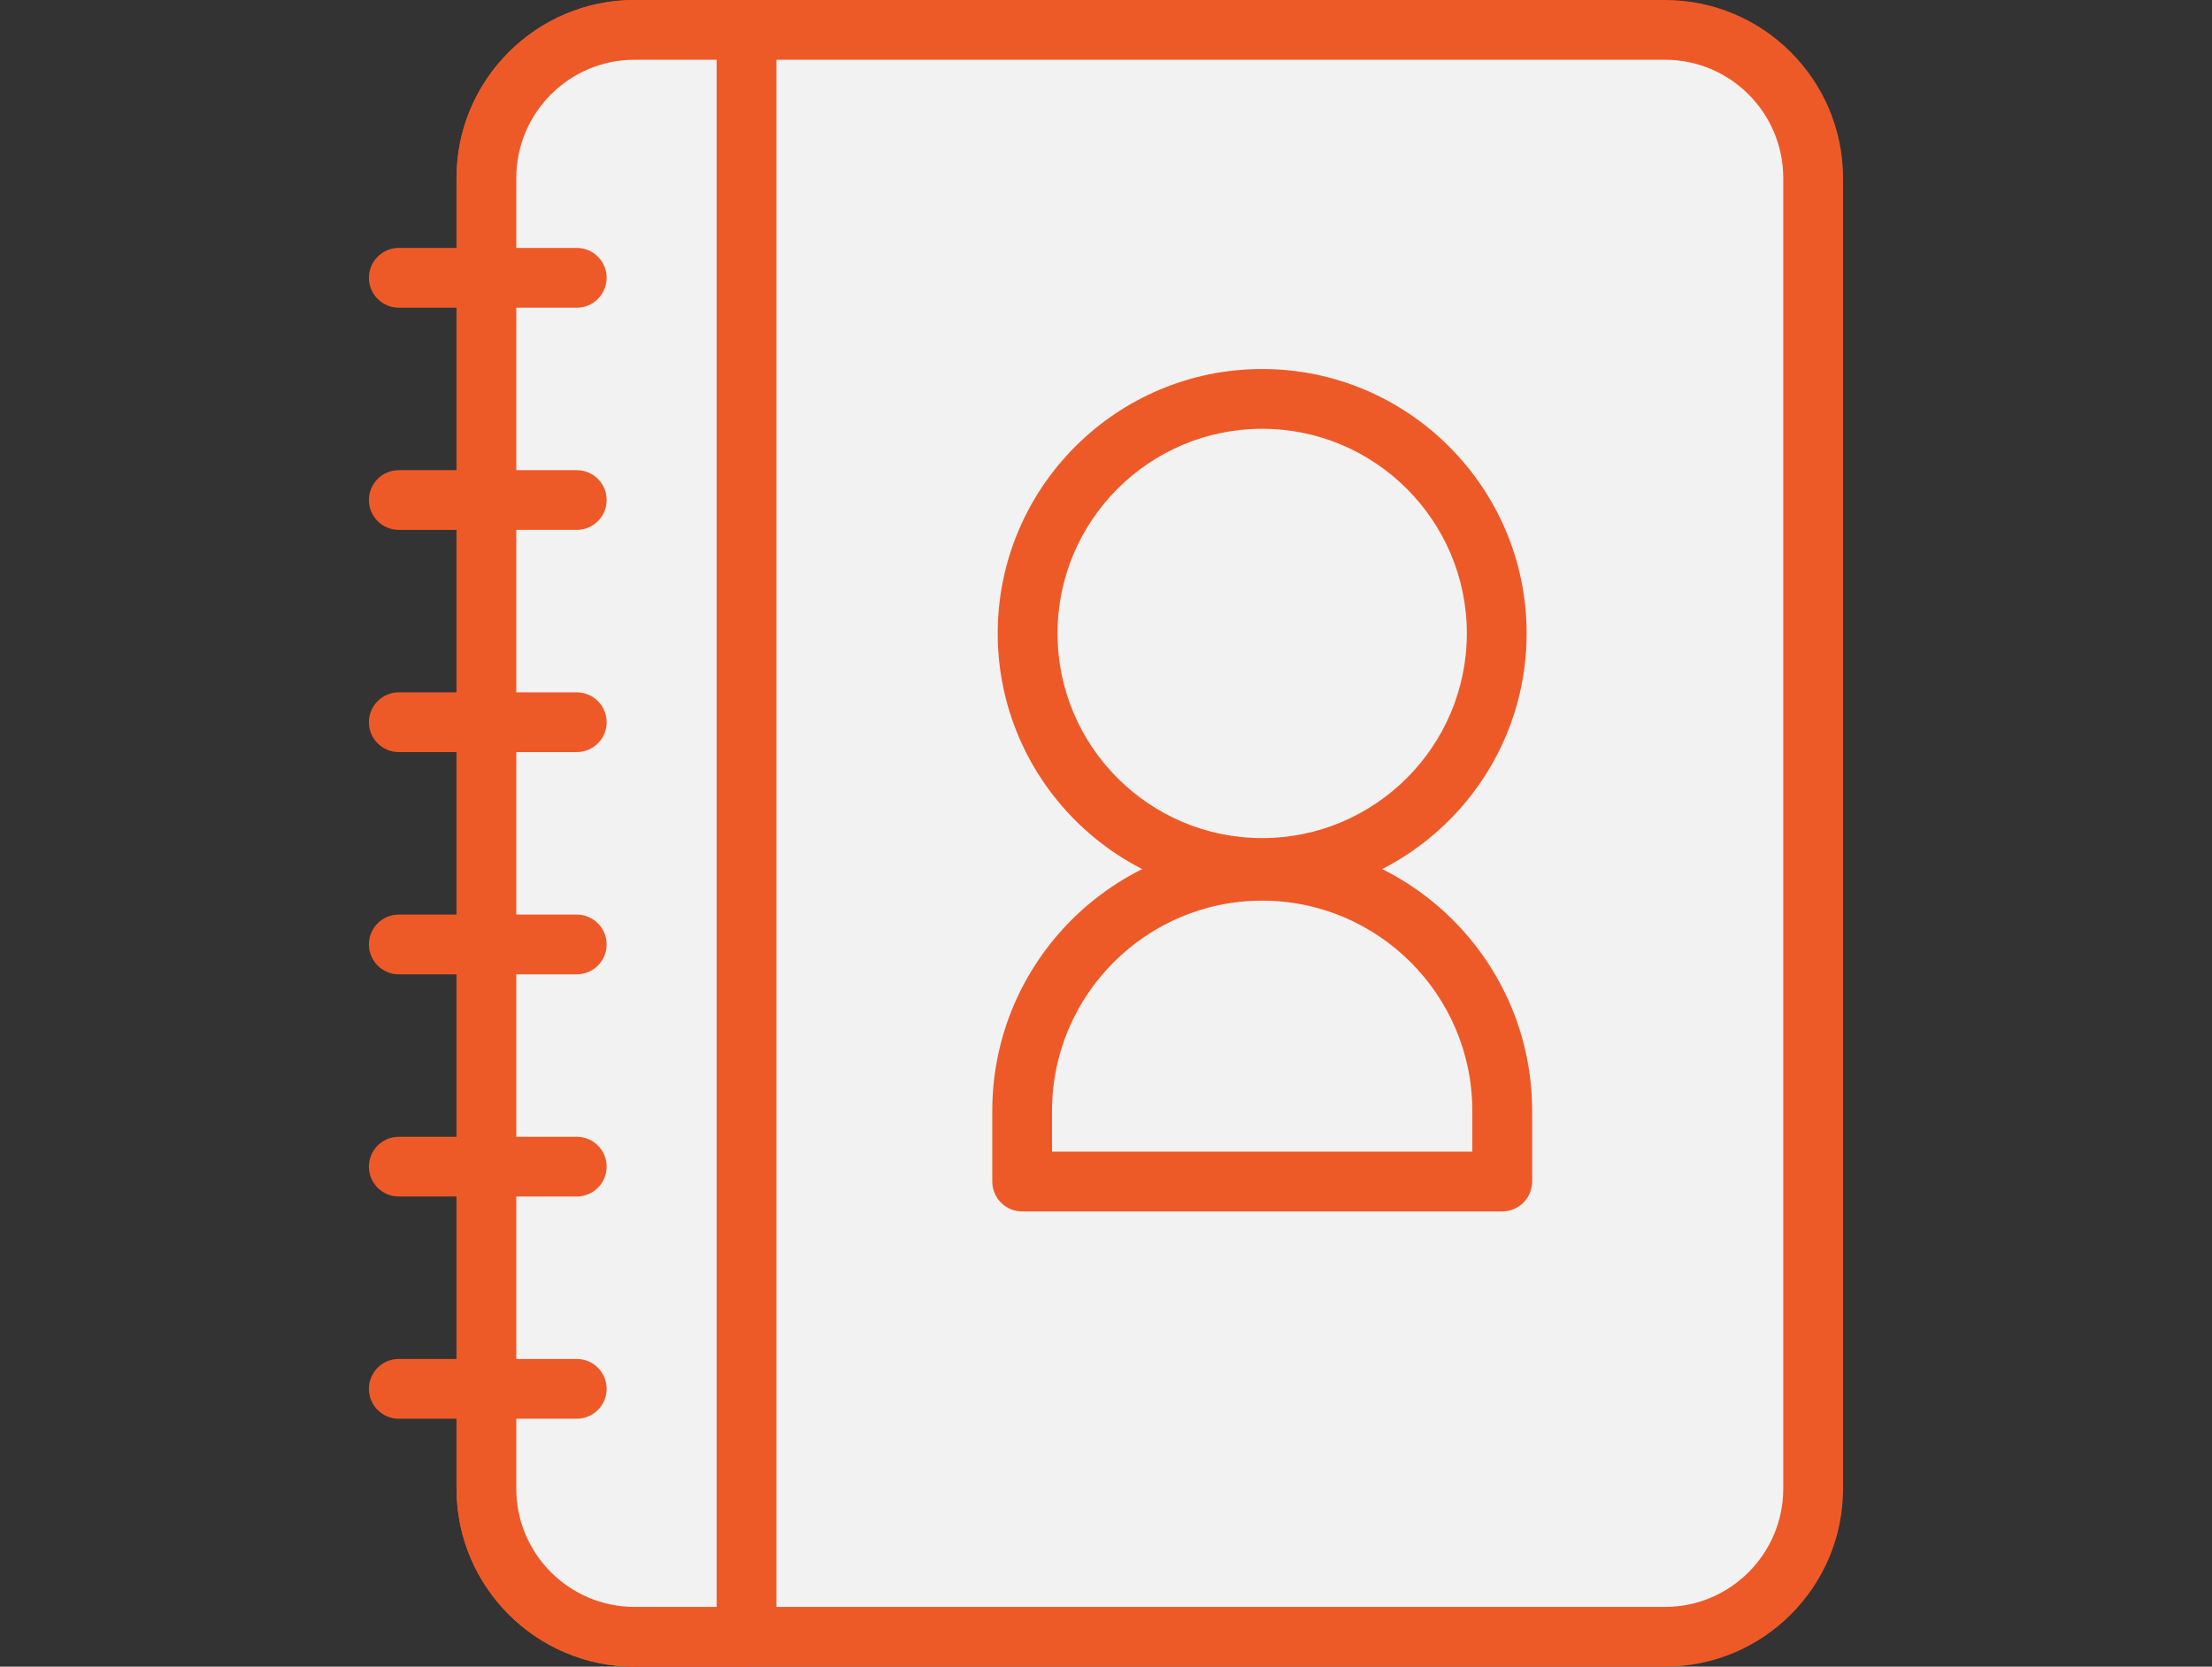
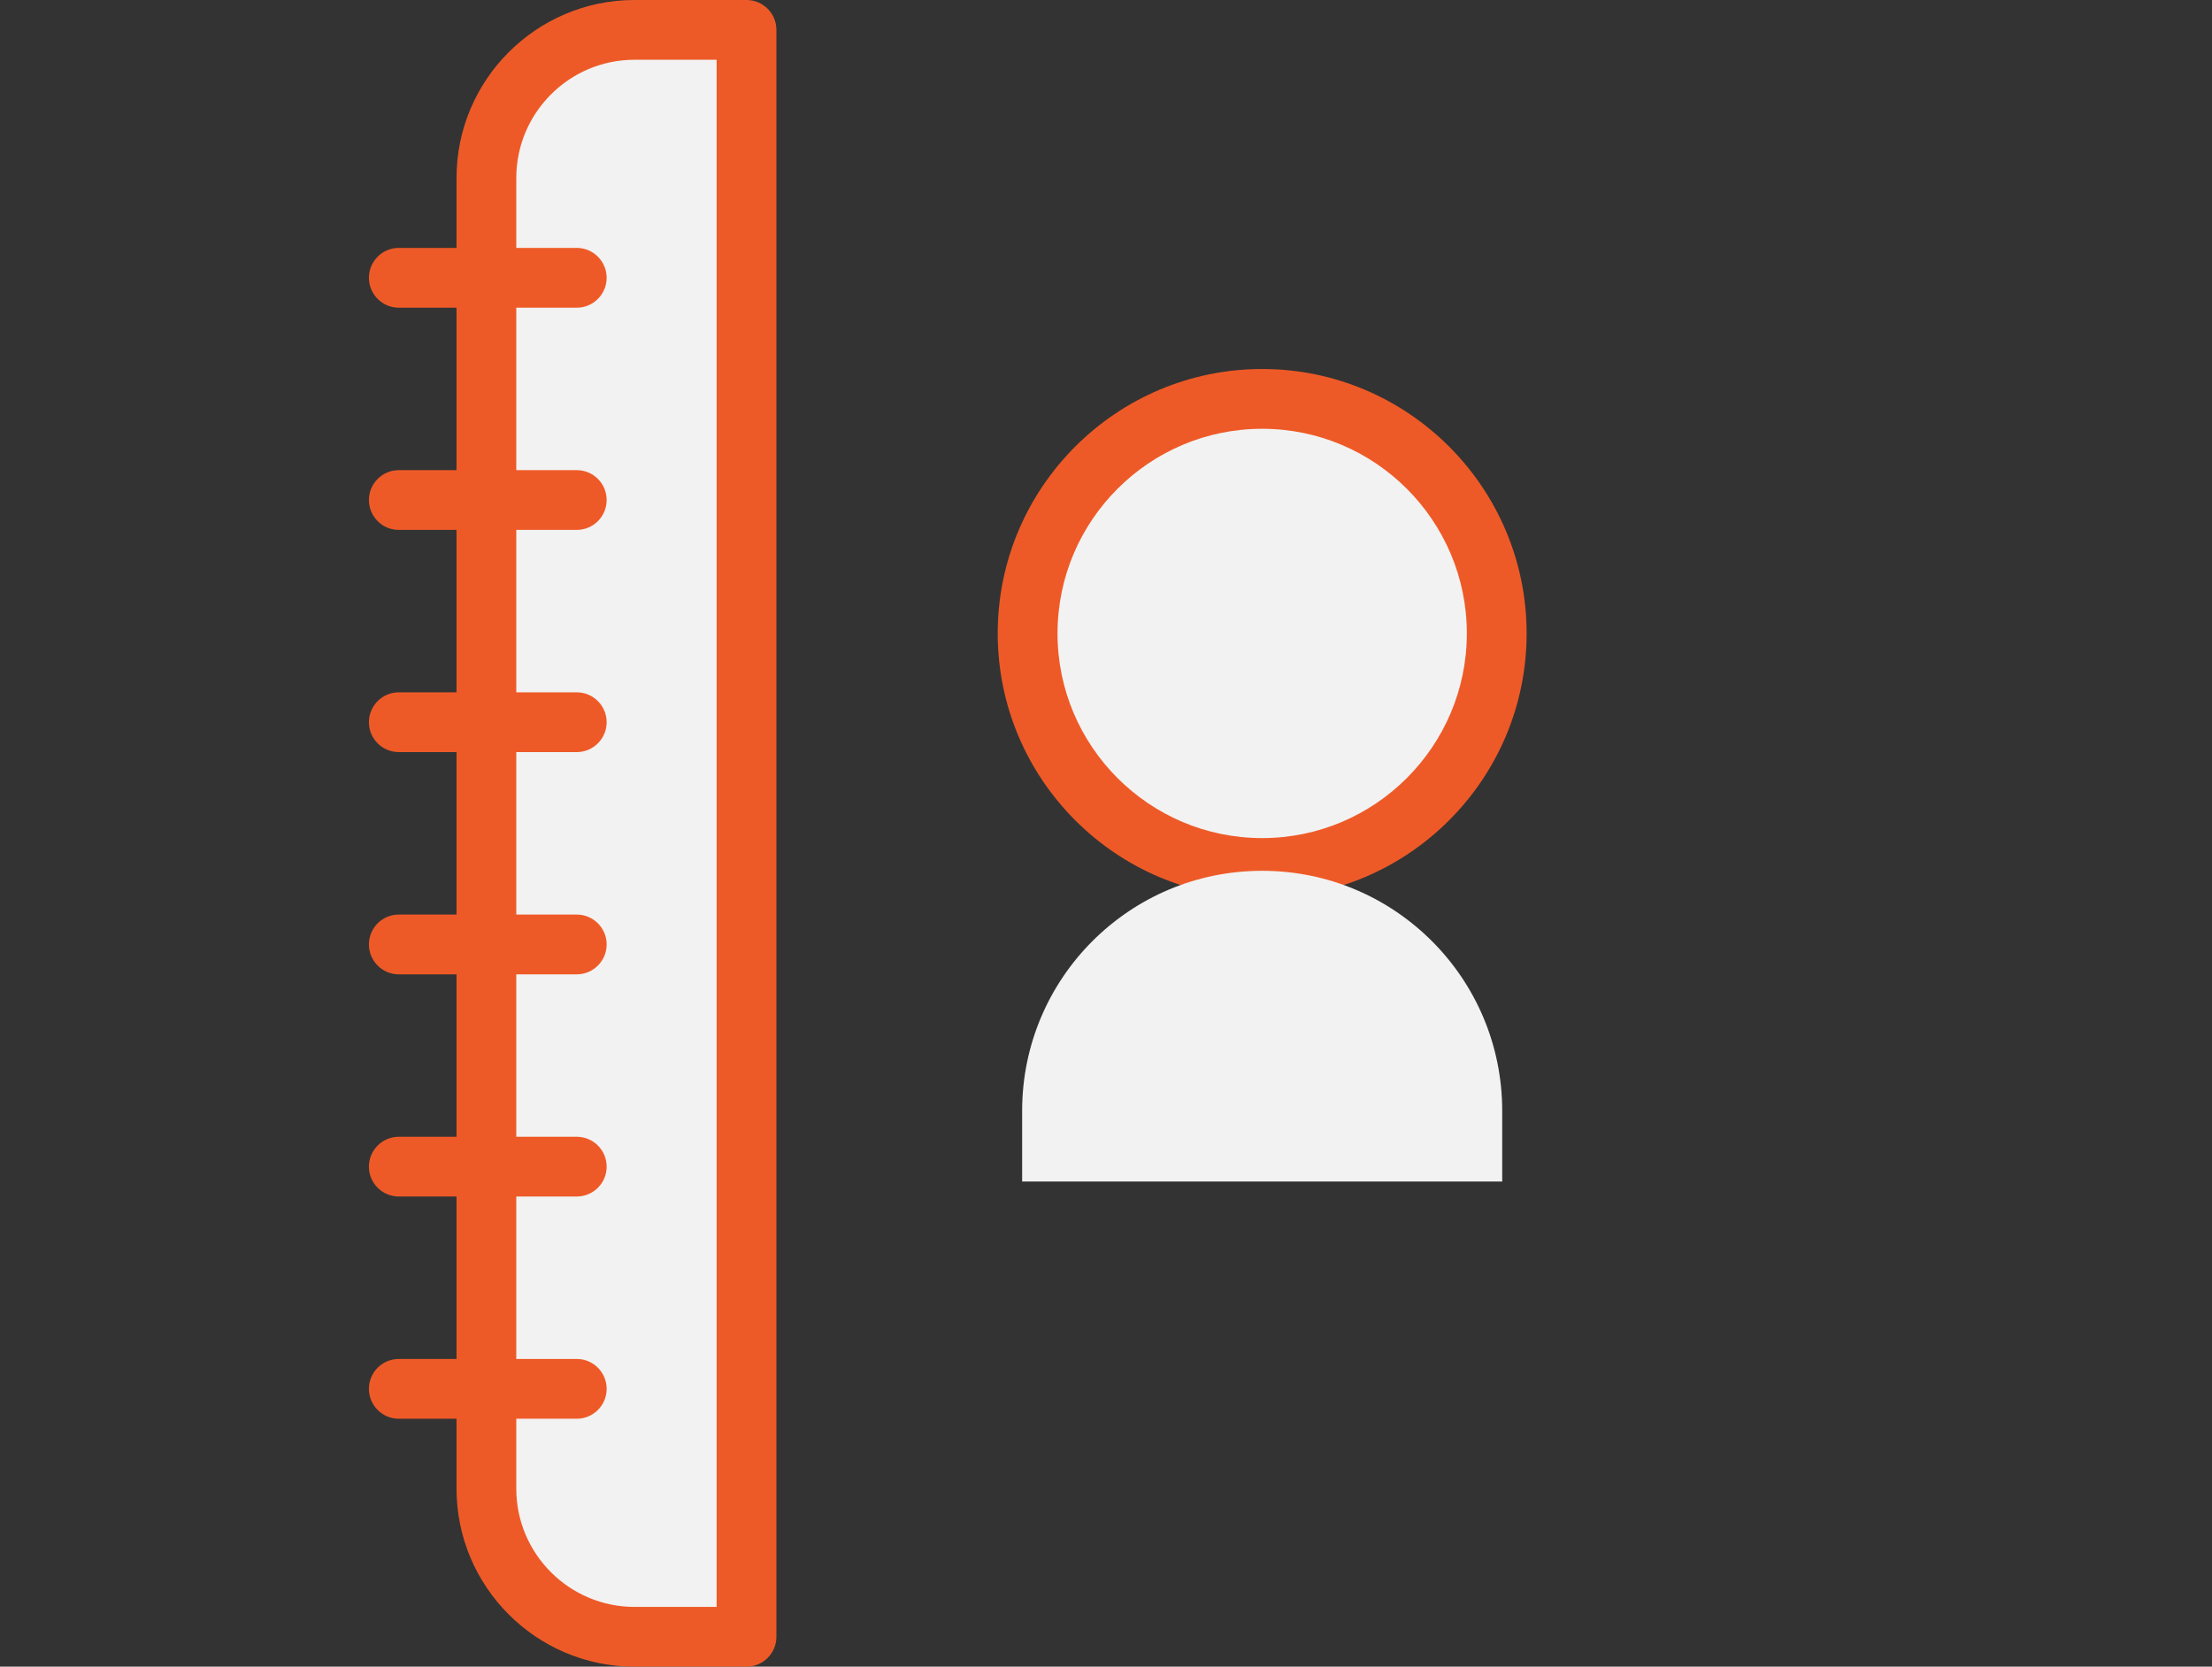
<svg xmlns="http://www.w3.org/2000/svg" version="1.1" id="Capa_1" x="0px" y="0px" width="102.047px" height="76.887px" viewBox="-15.448 1.776 102.047 76.887" enable-background="new -15.448 1.776 102.047 76.887" xml:space="preserve">
  <rect x="-15.448" y="1.776" width="102.047" height="76.887" fill="#333333" stroke="none" />
  <g>
    <g>
-       <path fill="#F2F2F2" d="M68.199,9.988v60.464c0,3.773-3.058,6.831-6.831,6.831H13.825c-3.772,0-6.833-3.058-6.833-6.831V9.988    c0-3.773,3.061-6.832,6.833-6.832h47.543C65.141,3.155,68.199,6.215,68.199,9.988z" />
-       <path fill="#EE5A27" d="M61.368,78.663H13.825c-4.527,0-8.212-3.685-8.212-8.211V9.988c-0.001-4.527,3.685-8.212,8.211-8.212    h47.543c4.526,0,8.211,3.685,8.211,8.212v60.464C69.579,74.98,65.896,78.663,61.368,78.663z M13.824,4.533    c-3.008,0-5.454,2.447-5.454,5.455v60.464c0,3.006,2.446,5.454,5.454,5.454h47.543c3.006,0,5.452-2.449,5.452-5.454V9.988    c0-3.008-2.447-5.455-5.452-5.455H13.824z" />
-     </g>
+       </g>
    <g>
      <path fill="#F2F2F2" d="M18.993,3.155v74.128h-5.168c-3.772,0-6.833-3.058-6.833-6.831V9.988c0-3.773,3.061-6.832,6.833-6.832    h5.168V3.155z" />
      <path fill="#EE5A27" d="M18.993,78.663h-5.168c-4.527,0-8.212-3.685-8.212-8.211V9.988c-0.001-4.527,3.685-8.212,8.211-8.212    h5.168c0.761,0,1.378,0.617,1.378,1.378v74.128C20.371,78.045,19.754,78.663,18.993,78.663z M13.824,4.533    c-3.008,0-5.454,2.447-5.454,5.455v60.464c0,3.006,2.446,5.454,5.454,5.454h3.788V4.533H13.824z" />
    </g>
    <g>
      <path fill="#9AD9E8" d="M11.158,14.59H2.951H11.158z" />
      <path fill="#EE5A27" d="M11.158,15.971H2.951c-0.762,0-1.38-0.619-1.38-1.381c0-0.759,0.618-1.378,1.38-1.378h8.208    c0.761,0,1.38,0.619,1.38,1.378C12.539,15.352,11.92,15.971,11.158,15.971z" />
    </g>
    <g>
      <path fill="#9AD9E8" d="M11.158,24.843H2.951H11.158z" />
      <path fill="#EE5A27" d="M11.158,26.222H2.951c-0.762,0-1.38-0.618-1.38-1.379c0-0.763,0.618-1.378,1.38-1.378h8.208    c0.761,0,1.38,0.616,1.38,1.378C12.539,25.605,11.92,26.222,11.158,26.222z" />
    </g>
    <g>
      <path fill="#9AD9E8" d="M11.158,35.094H2.951H11.158z" />
      <path fill="#EE5A27" d="M11.158,36.472H2.951c-0.762,0-1.38-0.616-1.38-1.378s0.618-1.379,1.38-1.379h8.208    c0.761,0,1.38,0.618,1.38,1.379S11.92,36.472,11.158,36.472z" />
    </g>
    <g>
      <path fill="#9AD9E8" d="M11.158,45.344H2.951H11.158z" />
      <path fill="#EE5A27" d="M11.158,46.725H2.951c-0.762,0-1.38-0.619-1.38-1.381c0-0.763,0.618-1.377,1.38-1.377h8.208    c0.761,0,1.38,0.616,1.38,1.377C12.539,46.106,11.92,46.725,11.158,46.725z" />
    </g>
    <g>
      <path fill="#9AD9E8" d="M11.158,55.597H2.951H11.158z" />
      <path fill="#EE5A27" d="M11.158,56.974H2.951c-0.762,0-1.38-0.615-1.38-1.377s0.618-1.38,1.38-1.38h8.208    c0.761,0,1.38,0.618,1.38,1.38C12.539,56.359,11.92,56.974,11.158,56.974z" />
    </g>
    <g>
      <path fill="#9AD9E8" d="M11.158,65.848H2.951H11.158z" />
      <path fill="#EE5A27" d="M11.158,67.226H2.951c-0.762,0-1.38-0.618-1.38-1.378c0-0.765,0.618-1.381,1.38-1.381h8.208    c0.761,0,1.38,0.617,1.38,1.381C12.539,66.608,11.92,67.226,11.158,67.226z" />
    </g>
    <g>
      <circle fill="#F2F2F2" cx="42.781" cy="31" r="10.822" />
      <path fill="#EE5A27" d="M42.78,43.198c-6.729,0-12.2-5.474-12.2-12.201c0-6.725,5.472-12.198,12.2-12.198    c6.728,0,12.2,5.473,12.2,12.198C54.98,37.724,49.508,43.198,42.78,43.198z M42.78,21.557c-5.207,0-9.441,4.234-9.441,9.439    c0,5.208,4.234,9.443,9.441,9.443s9.442-4.236,9.442-9.443C52.222,25.791,47.987,21.557,42.78,21.557z" />
    </g>
    <g>
      <path fill="#F2F2F2" d="M53.854,56.282H31.707v-3.261c0-6.116,4.958-11.073,11.073-11.073l0,0c6.117,0,11.074,4.957,11.074,11.073    V56.282z" />
-       <path fill="#EE5A27" d="M53.854,57.662H31.707c-0.762,0-1.378-0.617-1.378-1.379v-3.261c0-6.867,5.586-12.453,12.453-12.453    s12.453,5.587,12.453,12.453v3.261C55.234,57.044,54.616,57.662,53.854,57.662z M33.086,54.903h19.389v-1.882    c0-5.347-4.349-9.696-9.695-9.696c-5.346,0-9.694,4.35-9.694,9.696L33.086,54.903L33.086,54.903z" />
    </g>
  </g>
</svg>